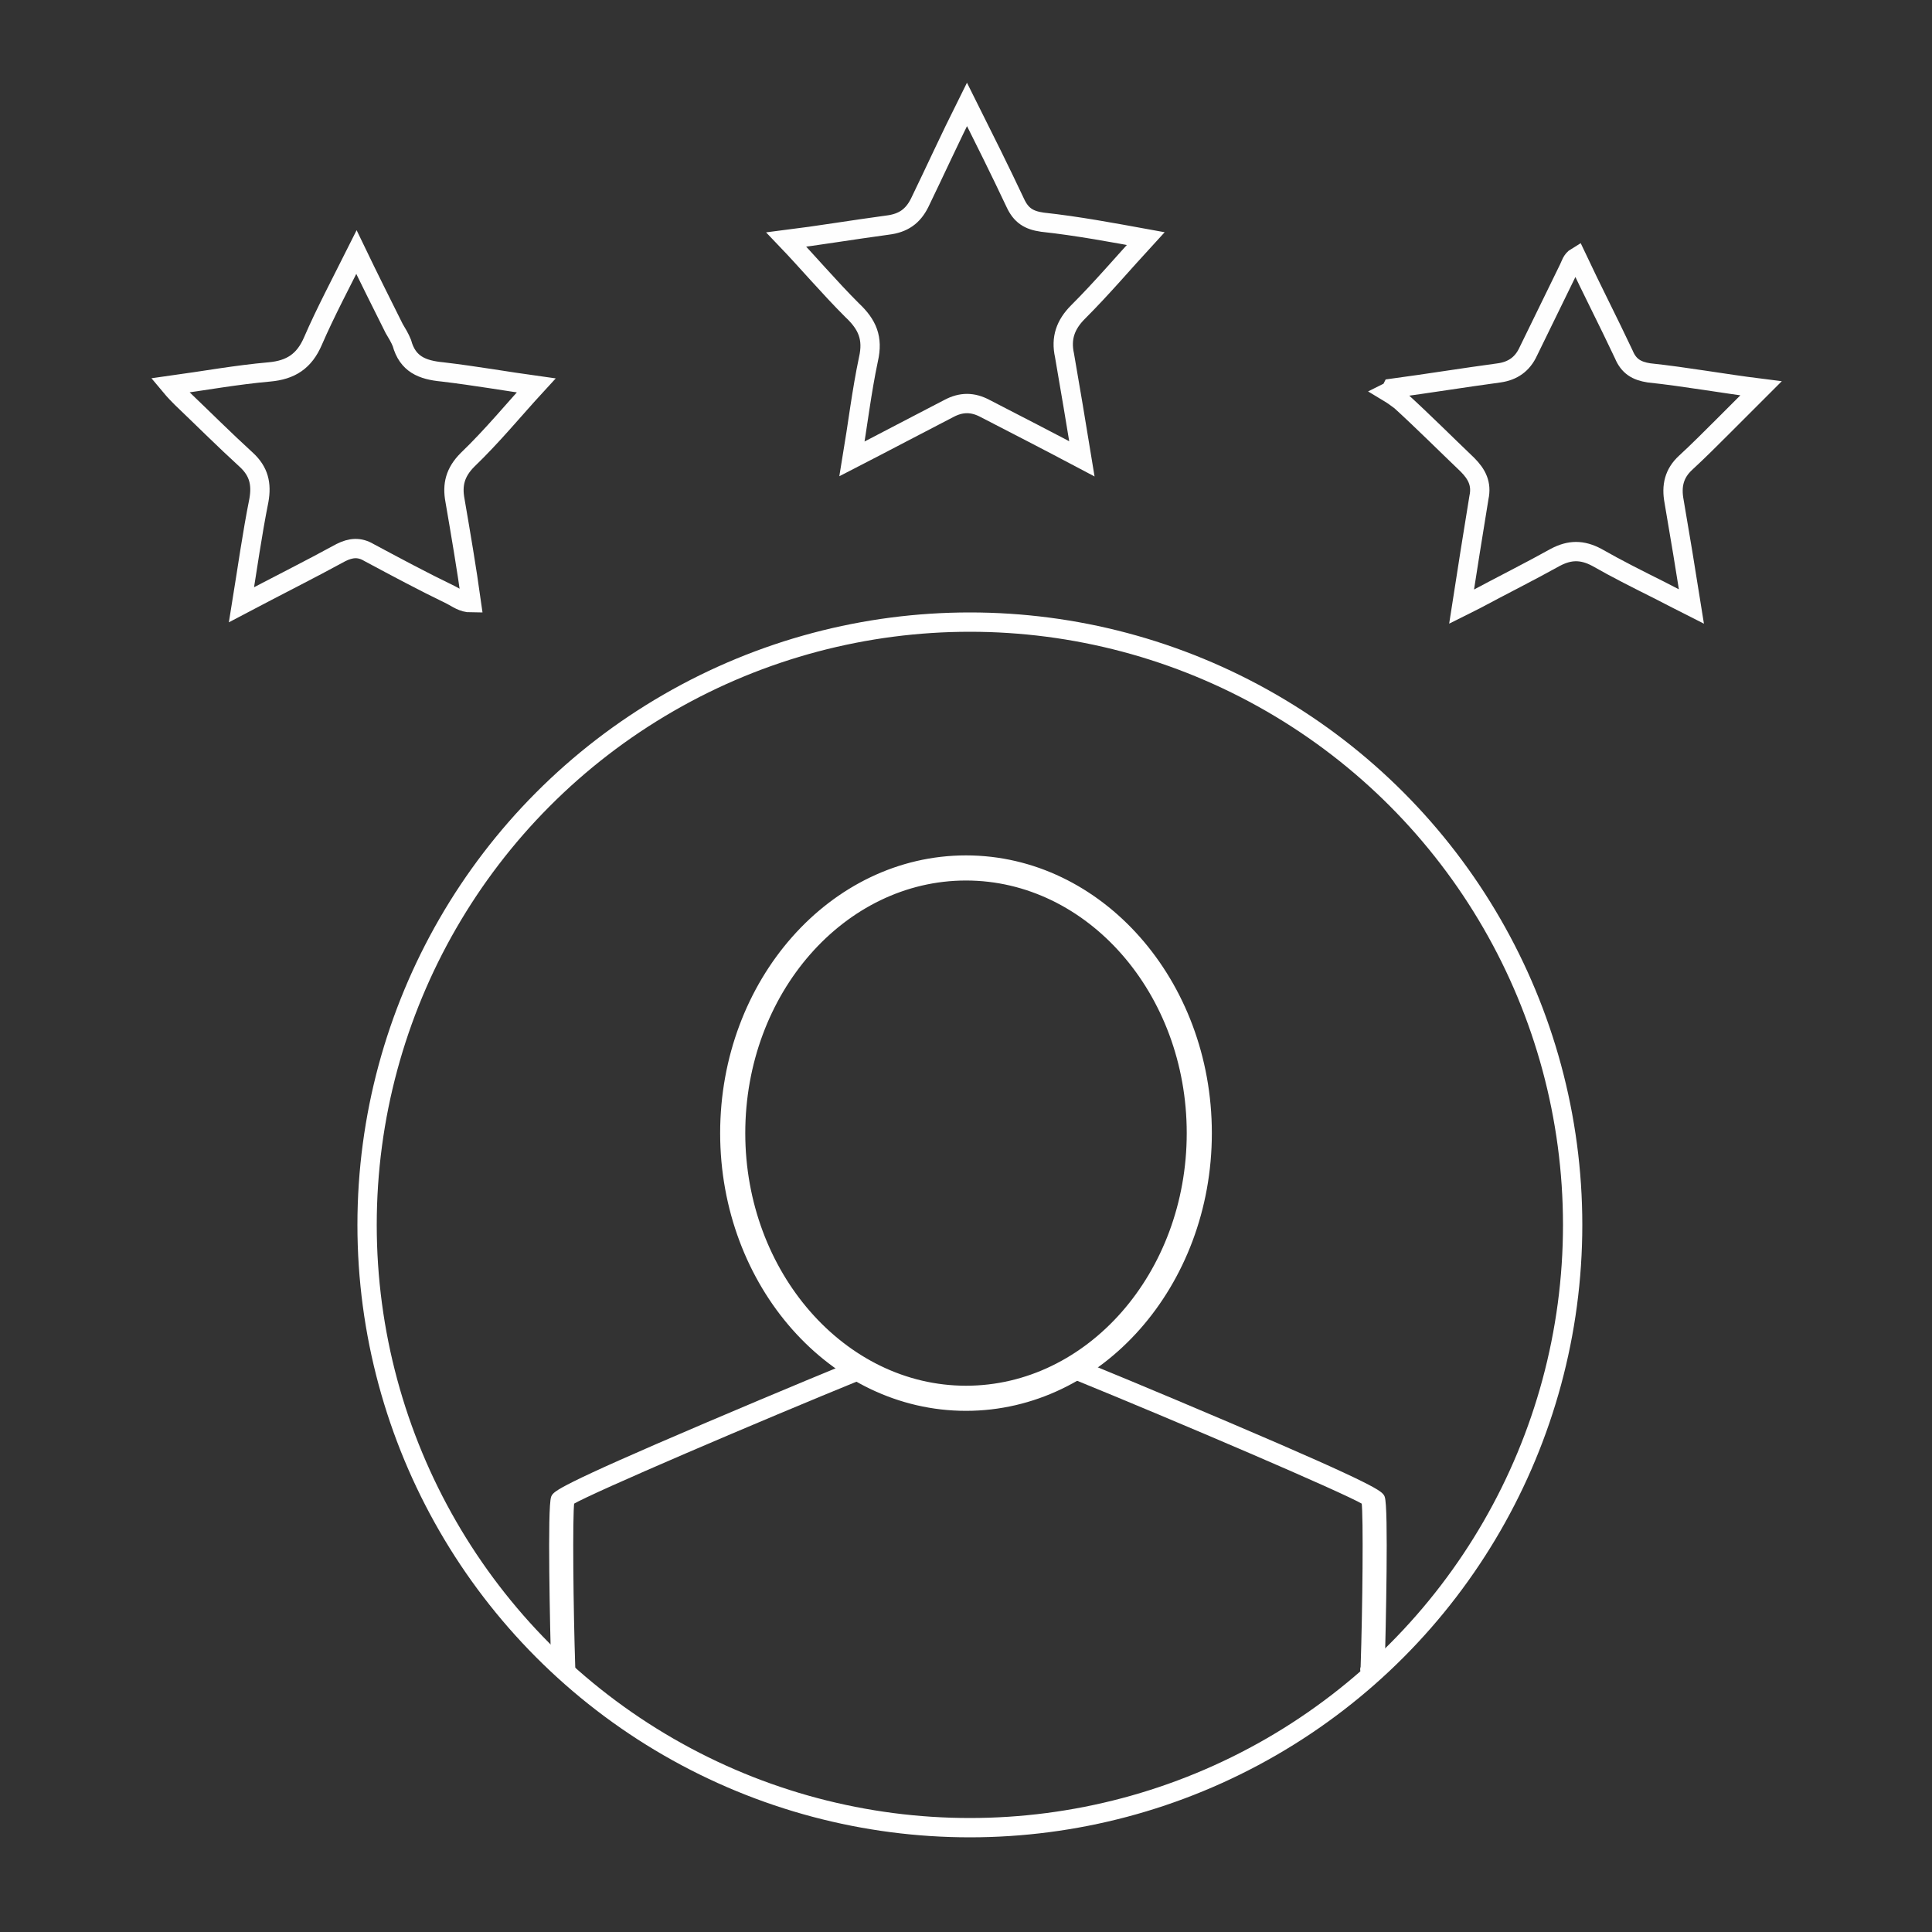
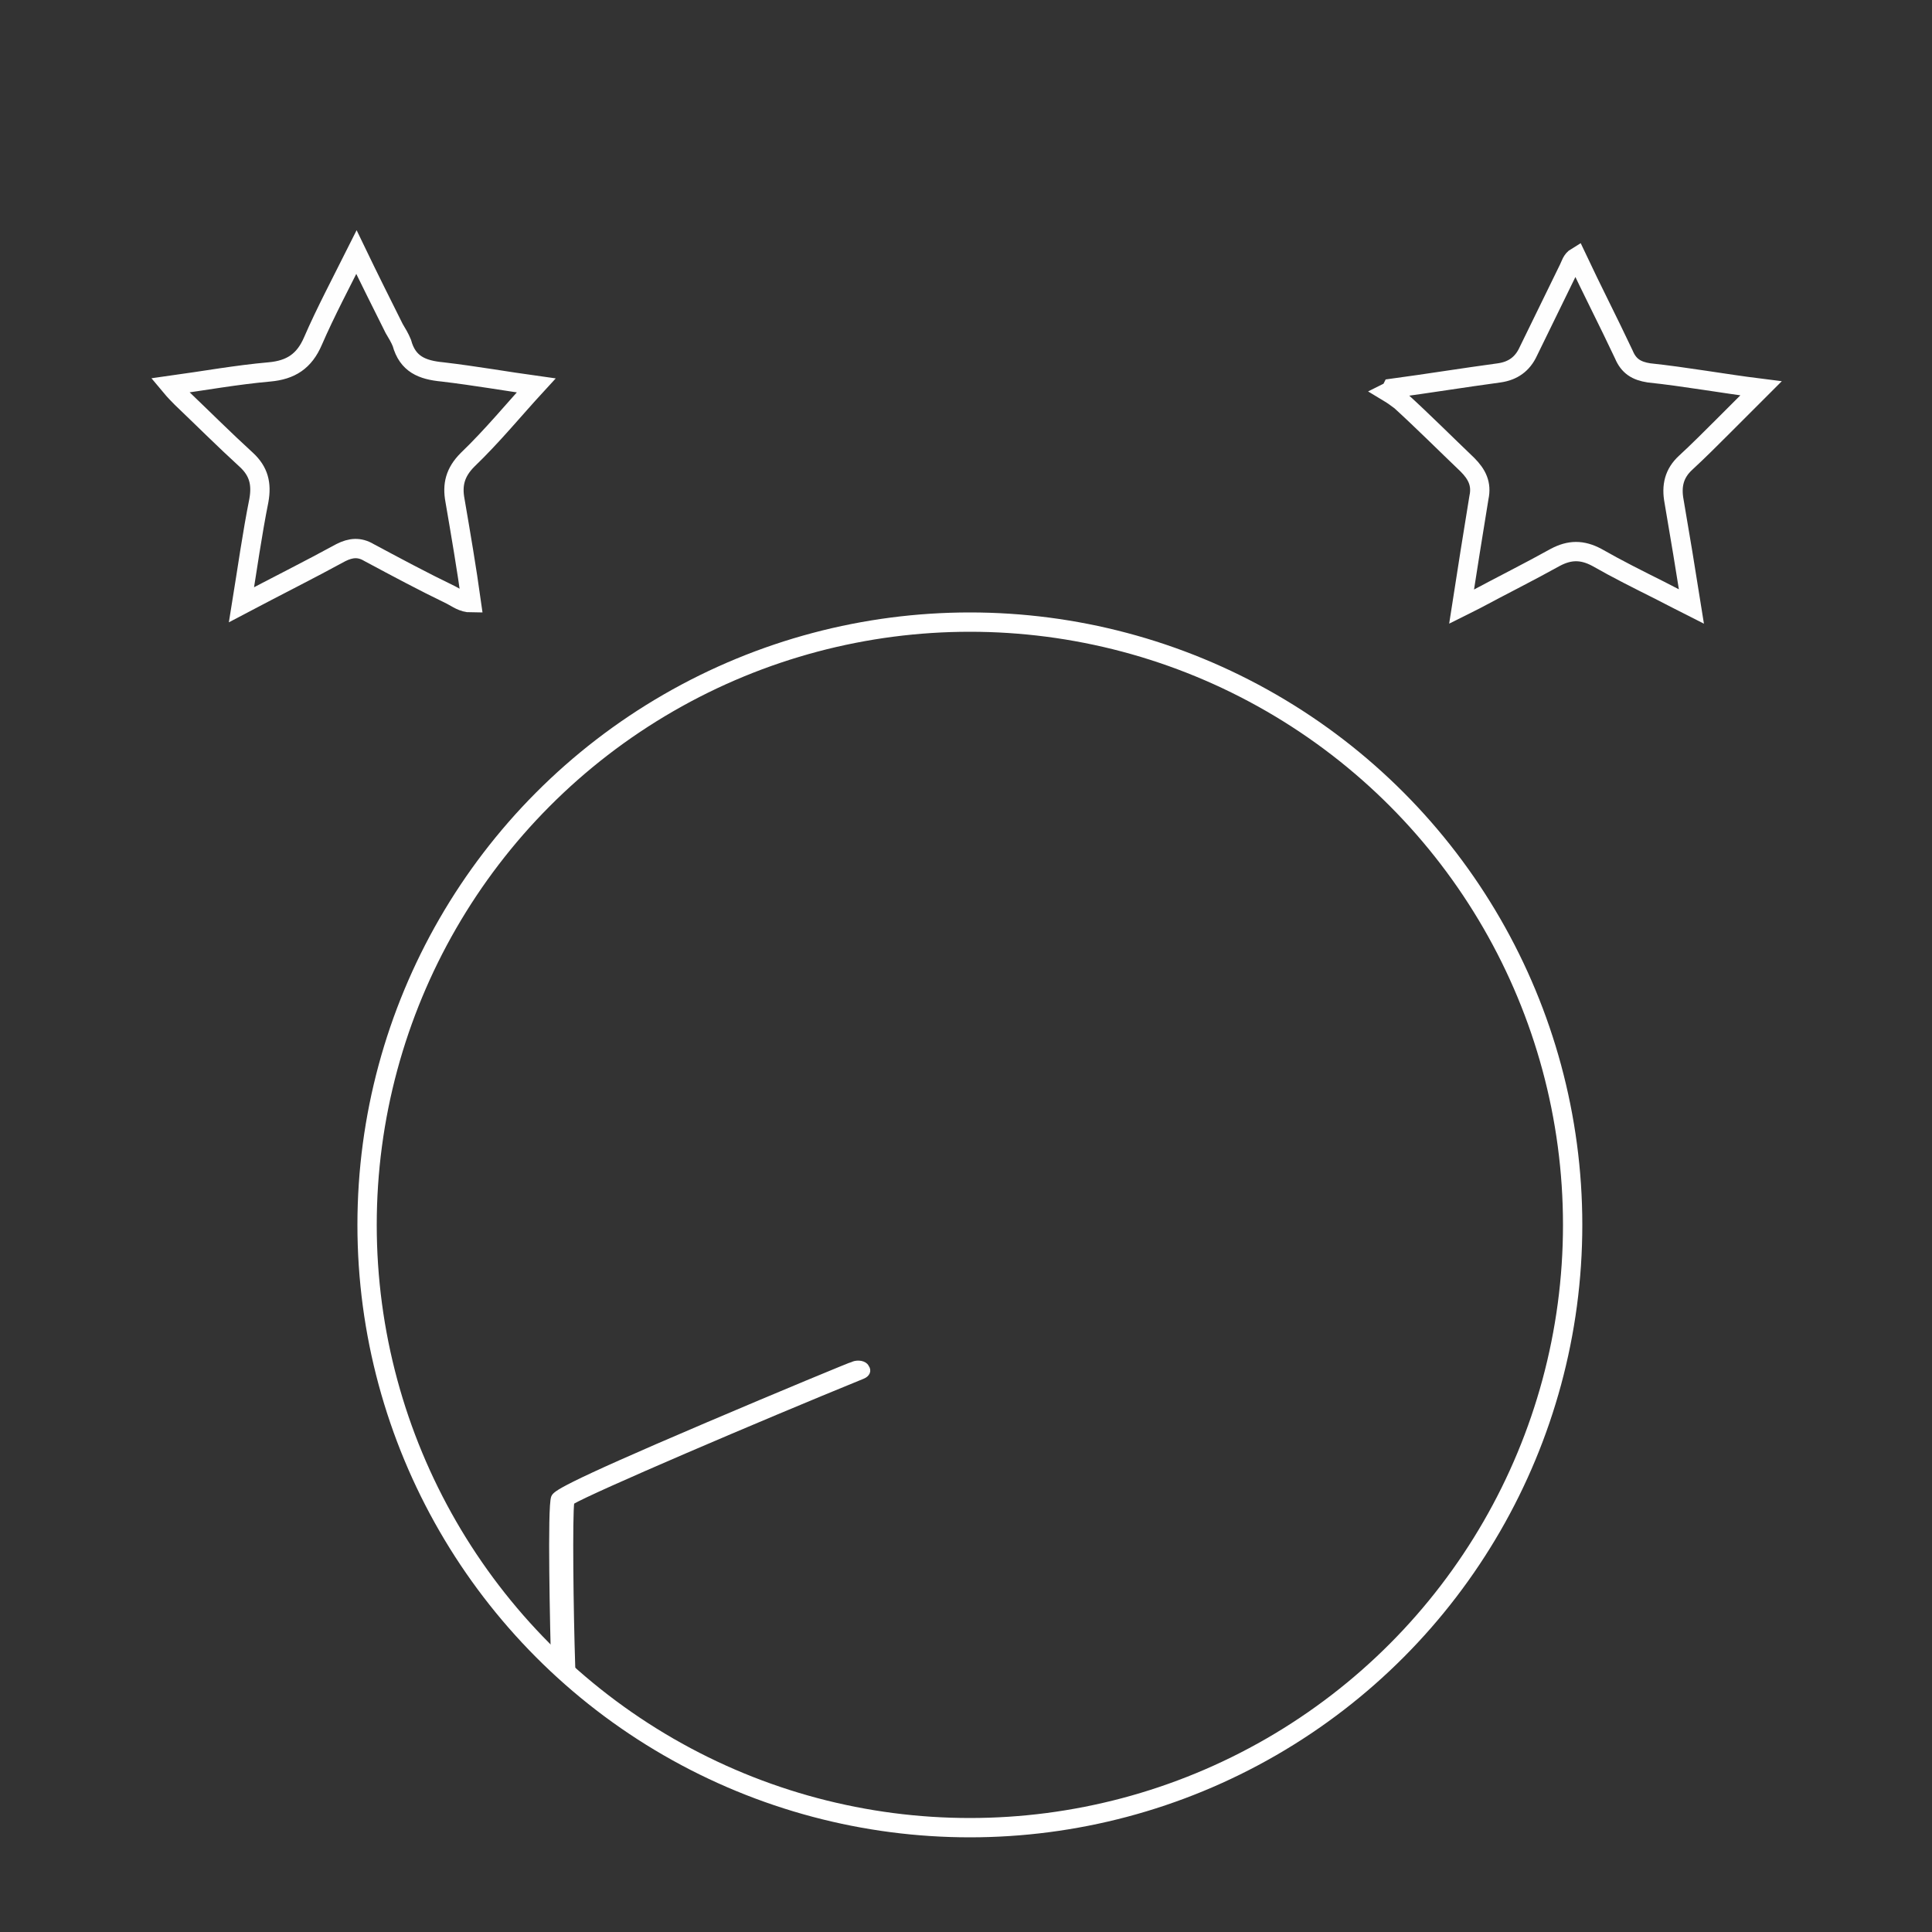
<svg xmlns="http://www.w3.org/2000/svg" version="1.1" id="Layer_1" x="0px" y="0px" viewBox="0 0 200 200" style="enable-background:new 0 0 200 200;" xml:space="preserve">
  <rect x="0" y="0" width="200" height="200" fill="#333333" stroke="none" />
  <style type="text/css">
	.st0{fill:none;stroke:#FFFFFF;stroke-width:2;stroke-miterlimit:10;}
	.st1{fill:#FFFFFF;stroke:#FFFFFF;stroke-width:0.5;stroke-miterlimit:10;}
	.st2{fill:none;stroke:#FEFEFE;stroke-width:2;stroke-miterlimit:10;}
</style>
  <g>
    <circle class="st0" cx="100.4" cy="126.8" r="62.4" />
    <g>
-       <path class="st1" d="M100,145.8c-13.9,0-25.2-12.8-25.2-28.5c0-15.7,11.3-28.5,25.2-28.5s25.2,12.8,25.2,28.5    C125.2,133,113.9,145.8,100,145.8z M100,90.9c-12.7,0-23.1,11.8-23.1,26.4c0,14.5,10.4,26.4,23.1,26.4s23.1-11.8,23.1-26.4    S112.7,90.9,100,90.9z" />
      <path class="st1" d="M58.4,173.4c-0.6,0-1.1-0.3-1.1-0.8c-0.1-3.9-0.4-16.6,0-17.6c0.2-0.4,0.4-0.9,15.9-7.5    c7.5-3.2,15-6.3,15.1-6.3c0.5-0.2,1.2-0.1,1.4,0.3c0.3,0.4,0.1,0.8-0.4,1c-10.8,4.4-28.1,11.8-30.1,13c-0.2,1.4-0.1,11.1,0.1,17.1    C59.4,173.1,59,173.4,58.4,173.4L58.4,173.4z" />
-       <path class="st1" d="M142,173.4c0.6,0,1.1-0.3,1.1-0.8c0.1-3.9,0.4-16.6,0-17.6c-0.2-0.4-0.4-0.9-15.9-7.5    c-7.5-3.2-15-6.3-15.1-6.3c-0.5-0.2-1.2-0.1-1.4,0.3c-0.3,0.4-0.1,0.8,0.4,1c10.8,4.4,28.1,11.8,30.1,13    c0.2,1.4,0.1,11.1-0.1,17.1C140.9,173.1,141.4,173.4,142,173.4C142,173.4,142,173.4,142,173.4z" />
    </g>
    <path class="st2" d="M144.1,40.2c3.7-0.5,7.4-1.1,11.1-1.6c1.4-0.2,2.4-0.9,3-2.2c1.4-2.9,2.8-5.7,4.2-8.6c0.2-0.4,0.3-0.9,0.8-1.2   c1.6,3.4,3.3,6.7,4.9,10.1c0.5,1.2,1.3,1.7,2.6,1.9c3.8,0.4,7.6,1.1,11.6,1.6c-1.4,1.4-2.7,2.7-3.9,3.9c-1.3,1.3-2.6,2.6-3.9,3.8   c-1.2,1.1-1.5,2.4-1.2,4c0.6,3.5,1.2,7.1,1.8,10.9c-1.2-0.6-2.3-1.2-3.3-1.7c-2.2-1.1-4.4-2.2-6.5-3.4c-1.5-0.8-2.8-0.8-4.3,0   c-2.7,1.5-5.5,2.9-8.3,4.4c-0.4,0.2-0.8,0.4-1.4,0.7c0.6-3.9,1.2-7.6,1.8-11.3c0.3-1.4-0.2-2.4-1.2-3.4c-2.3-2.2-4.6-4.5-6.9-6.6   c-0.4-0.3-0.8-0.6-1.3-0.9C143.9,40.5,144,40.4,144.1,40.2z" />
    <path class="st2" d="M55.5,39.9c-2.3,2.5-4.5,5.2-7.1,7.7c-1.3,1.3-1.6,2.6-1.3,4.2c0.6,3.5,1.2,7,1.7,10.6c-0.9,0-1.5-0.5-2.1-0.8   c-2.9-1.4-5.7-2.9-8.5-4.4c-1-0.6-1.9-0.5-2.9,0c-3.3,1.8-6.7,3.5-10.3,5.4c0.6-3.7,1.1-7.3,1.8-10.8c0.3-1.7,0-3-1.3-4.2   c-2.3-2.1-4.5-4.3-6.7-6.4c-0.3-0.3-0.7-0.7-1.2-1.3c3.6-0.5,6.9-1.1,10.3-1.4c2.2-0.2,3.6-1.1,4.5-3.2c1.3-3,2.9-6,4.5-9.2   c1.3,2.7,2.6,5.3,3.9,7.9c0.3,0.5,0.6,1,0.8,1.5c0.6,2.2,2.1,2.8,4.2,3C49.2,38.9,52.6,39.5,55.5,39.9z" />
-     <path class="st2" d="M118.6,24.7c-2.3,2.5-4.5,5.1-7,7.6c-1.3,1.3-1.8,2.7-1.4,4.5c0.6,3.5,1.2,7,1.8,10.7c-3.4-1.8-6.7-3.5-10-5.2   c-1.3-0.7-2.5-0.7-3.8,0c-3.3,1.7-6.5,3.4-10,5.2c0.6-3.6,1-7,1.7-10.3c0.5-2.2-0.1-3.6-1.7-5.1c-2.4-2.4-4.6-5-6.8-7.3   c3.2-0.4,6.8-1,10.5-1.5c1.6-0.2,2.6-0.9,3.3-2.3c1.6-3.3,3.1-6.6,4.9-10.2c1.8,3.6,3.4,6.8,5,10.2c0.6,1.3,1.4,1.8,2.8,2   C111.6,23.4,115.3,24.1,118.6,24.7z" />
  </g>
</svg>